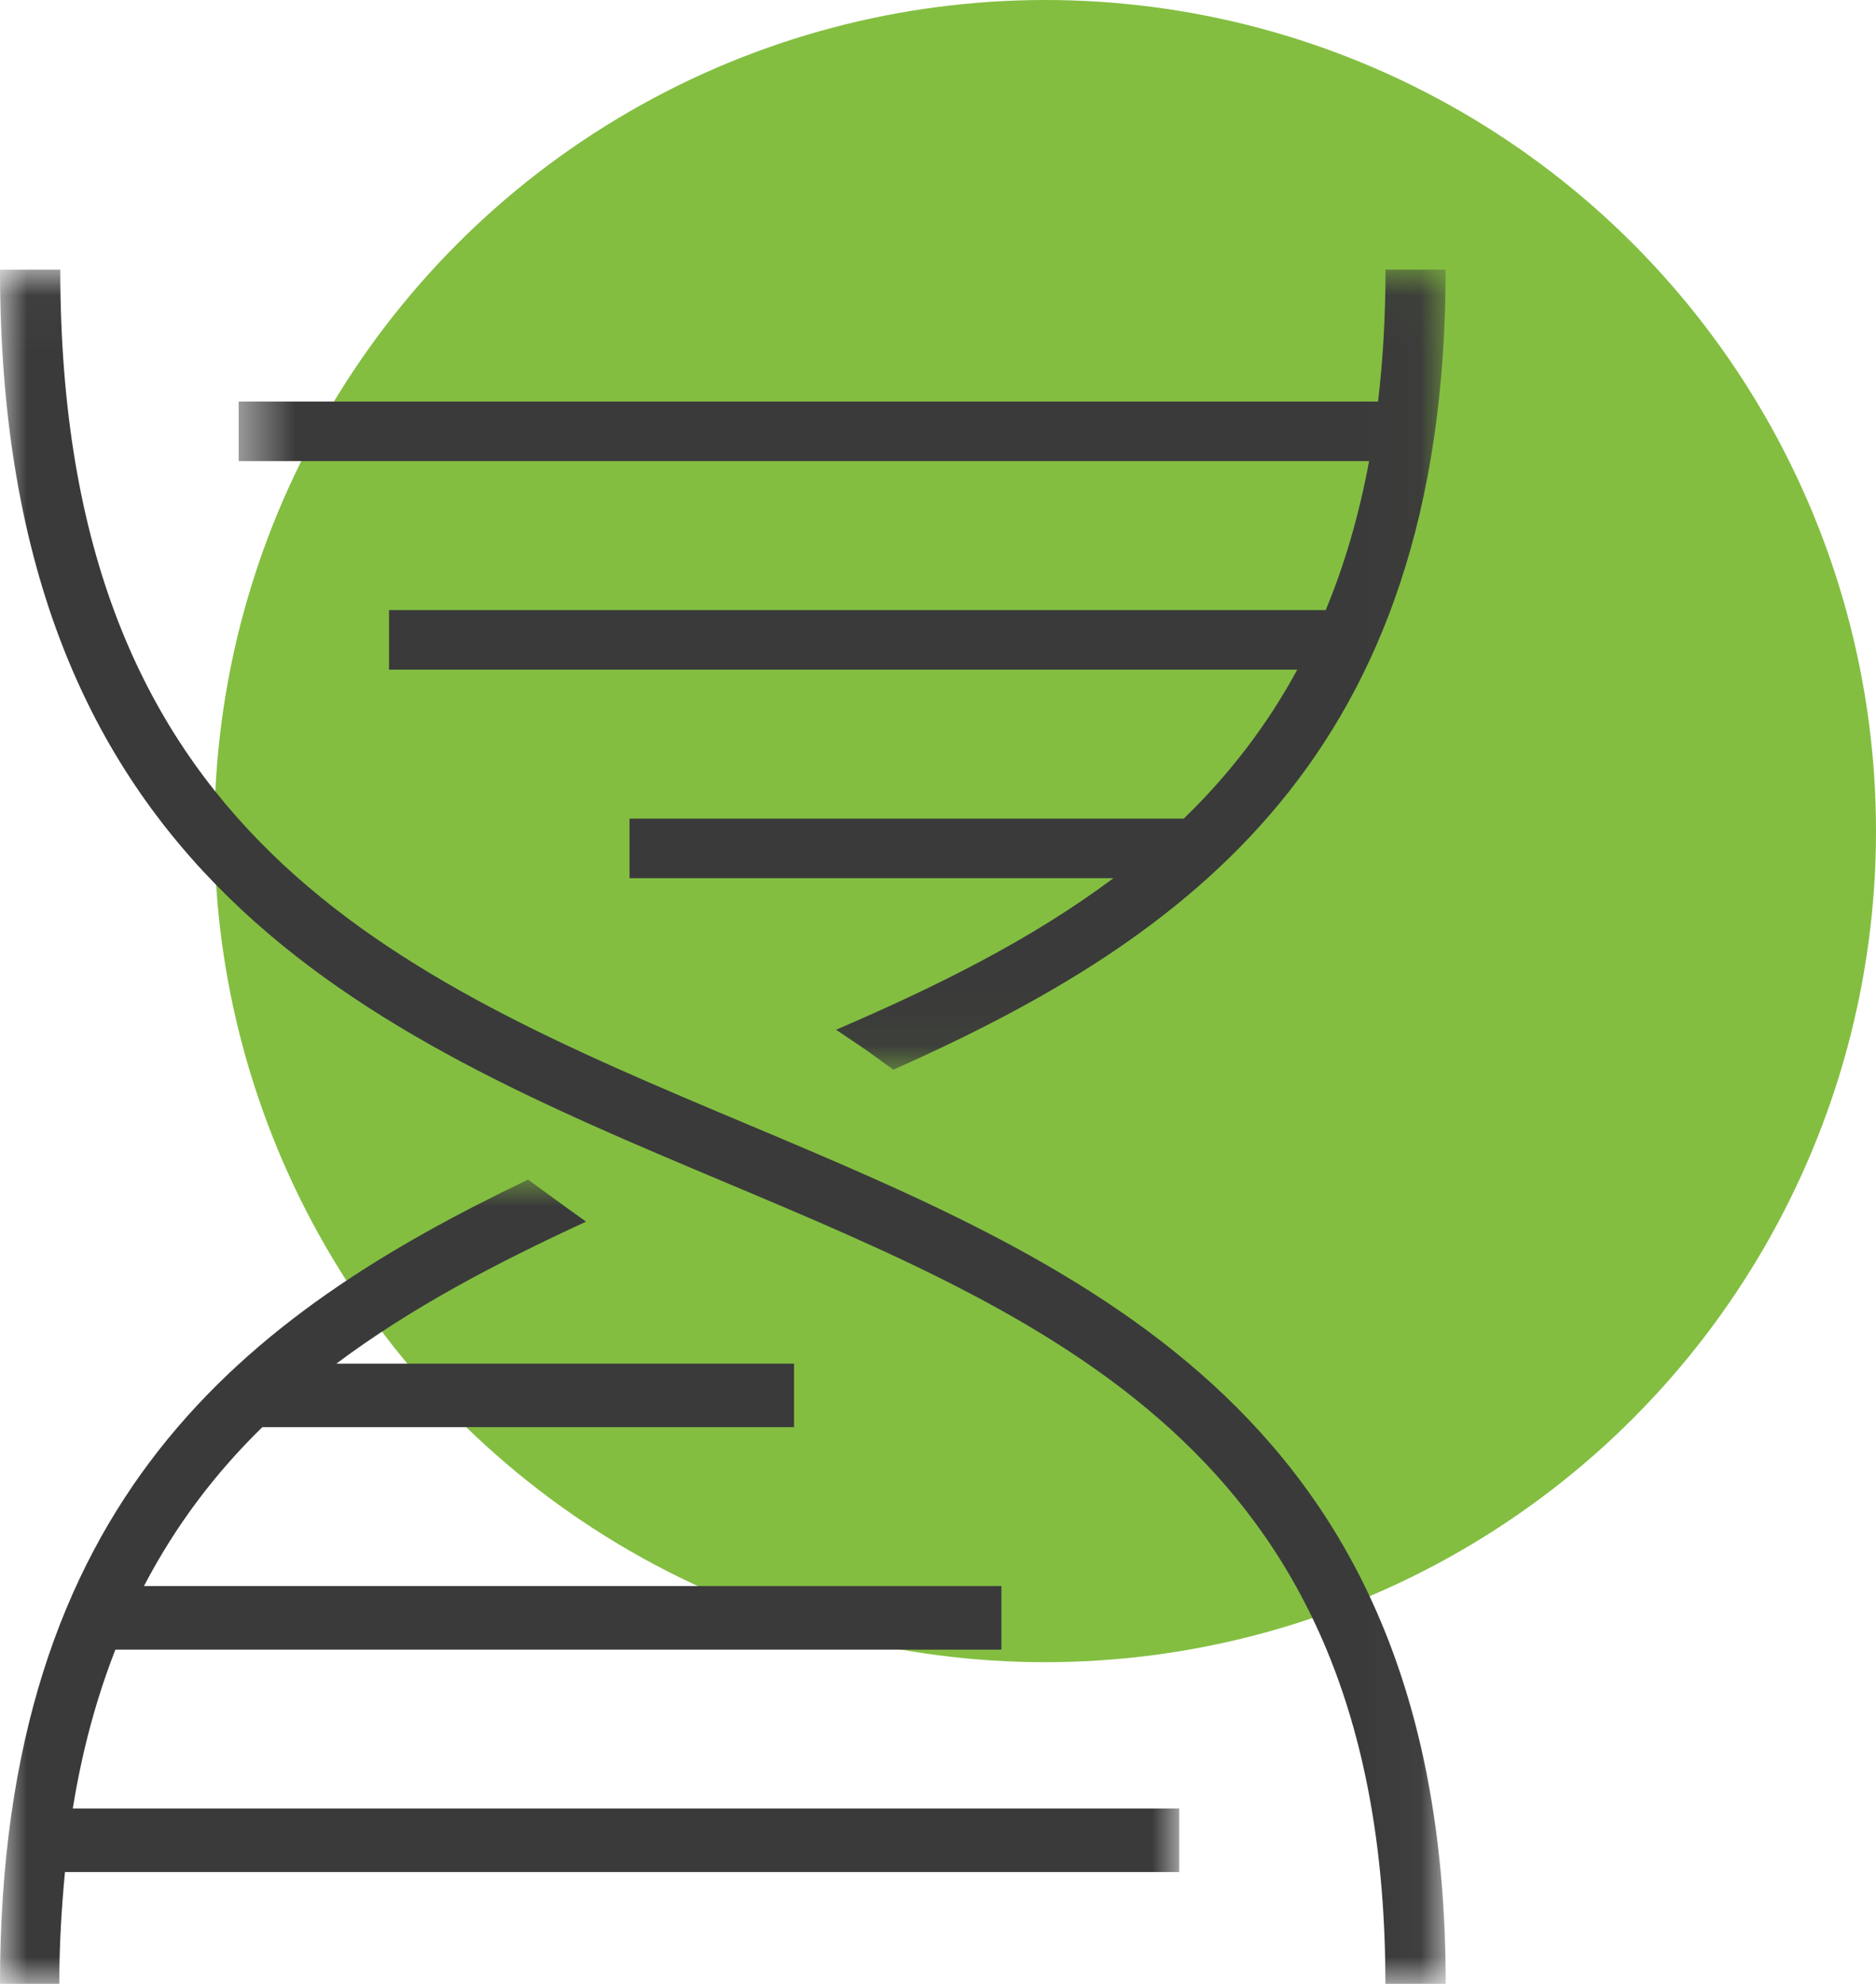
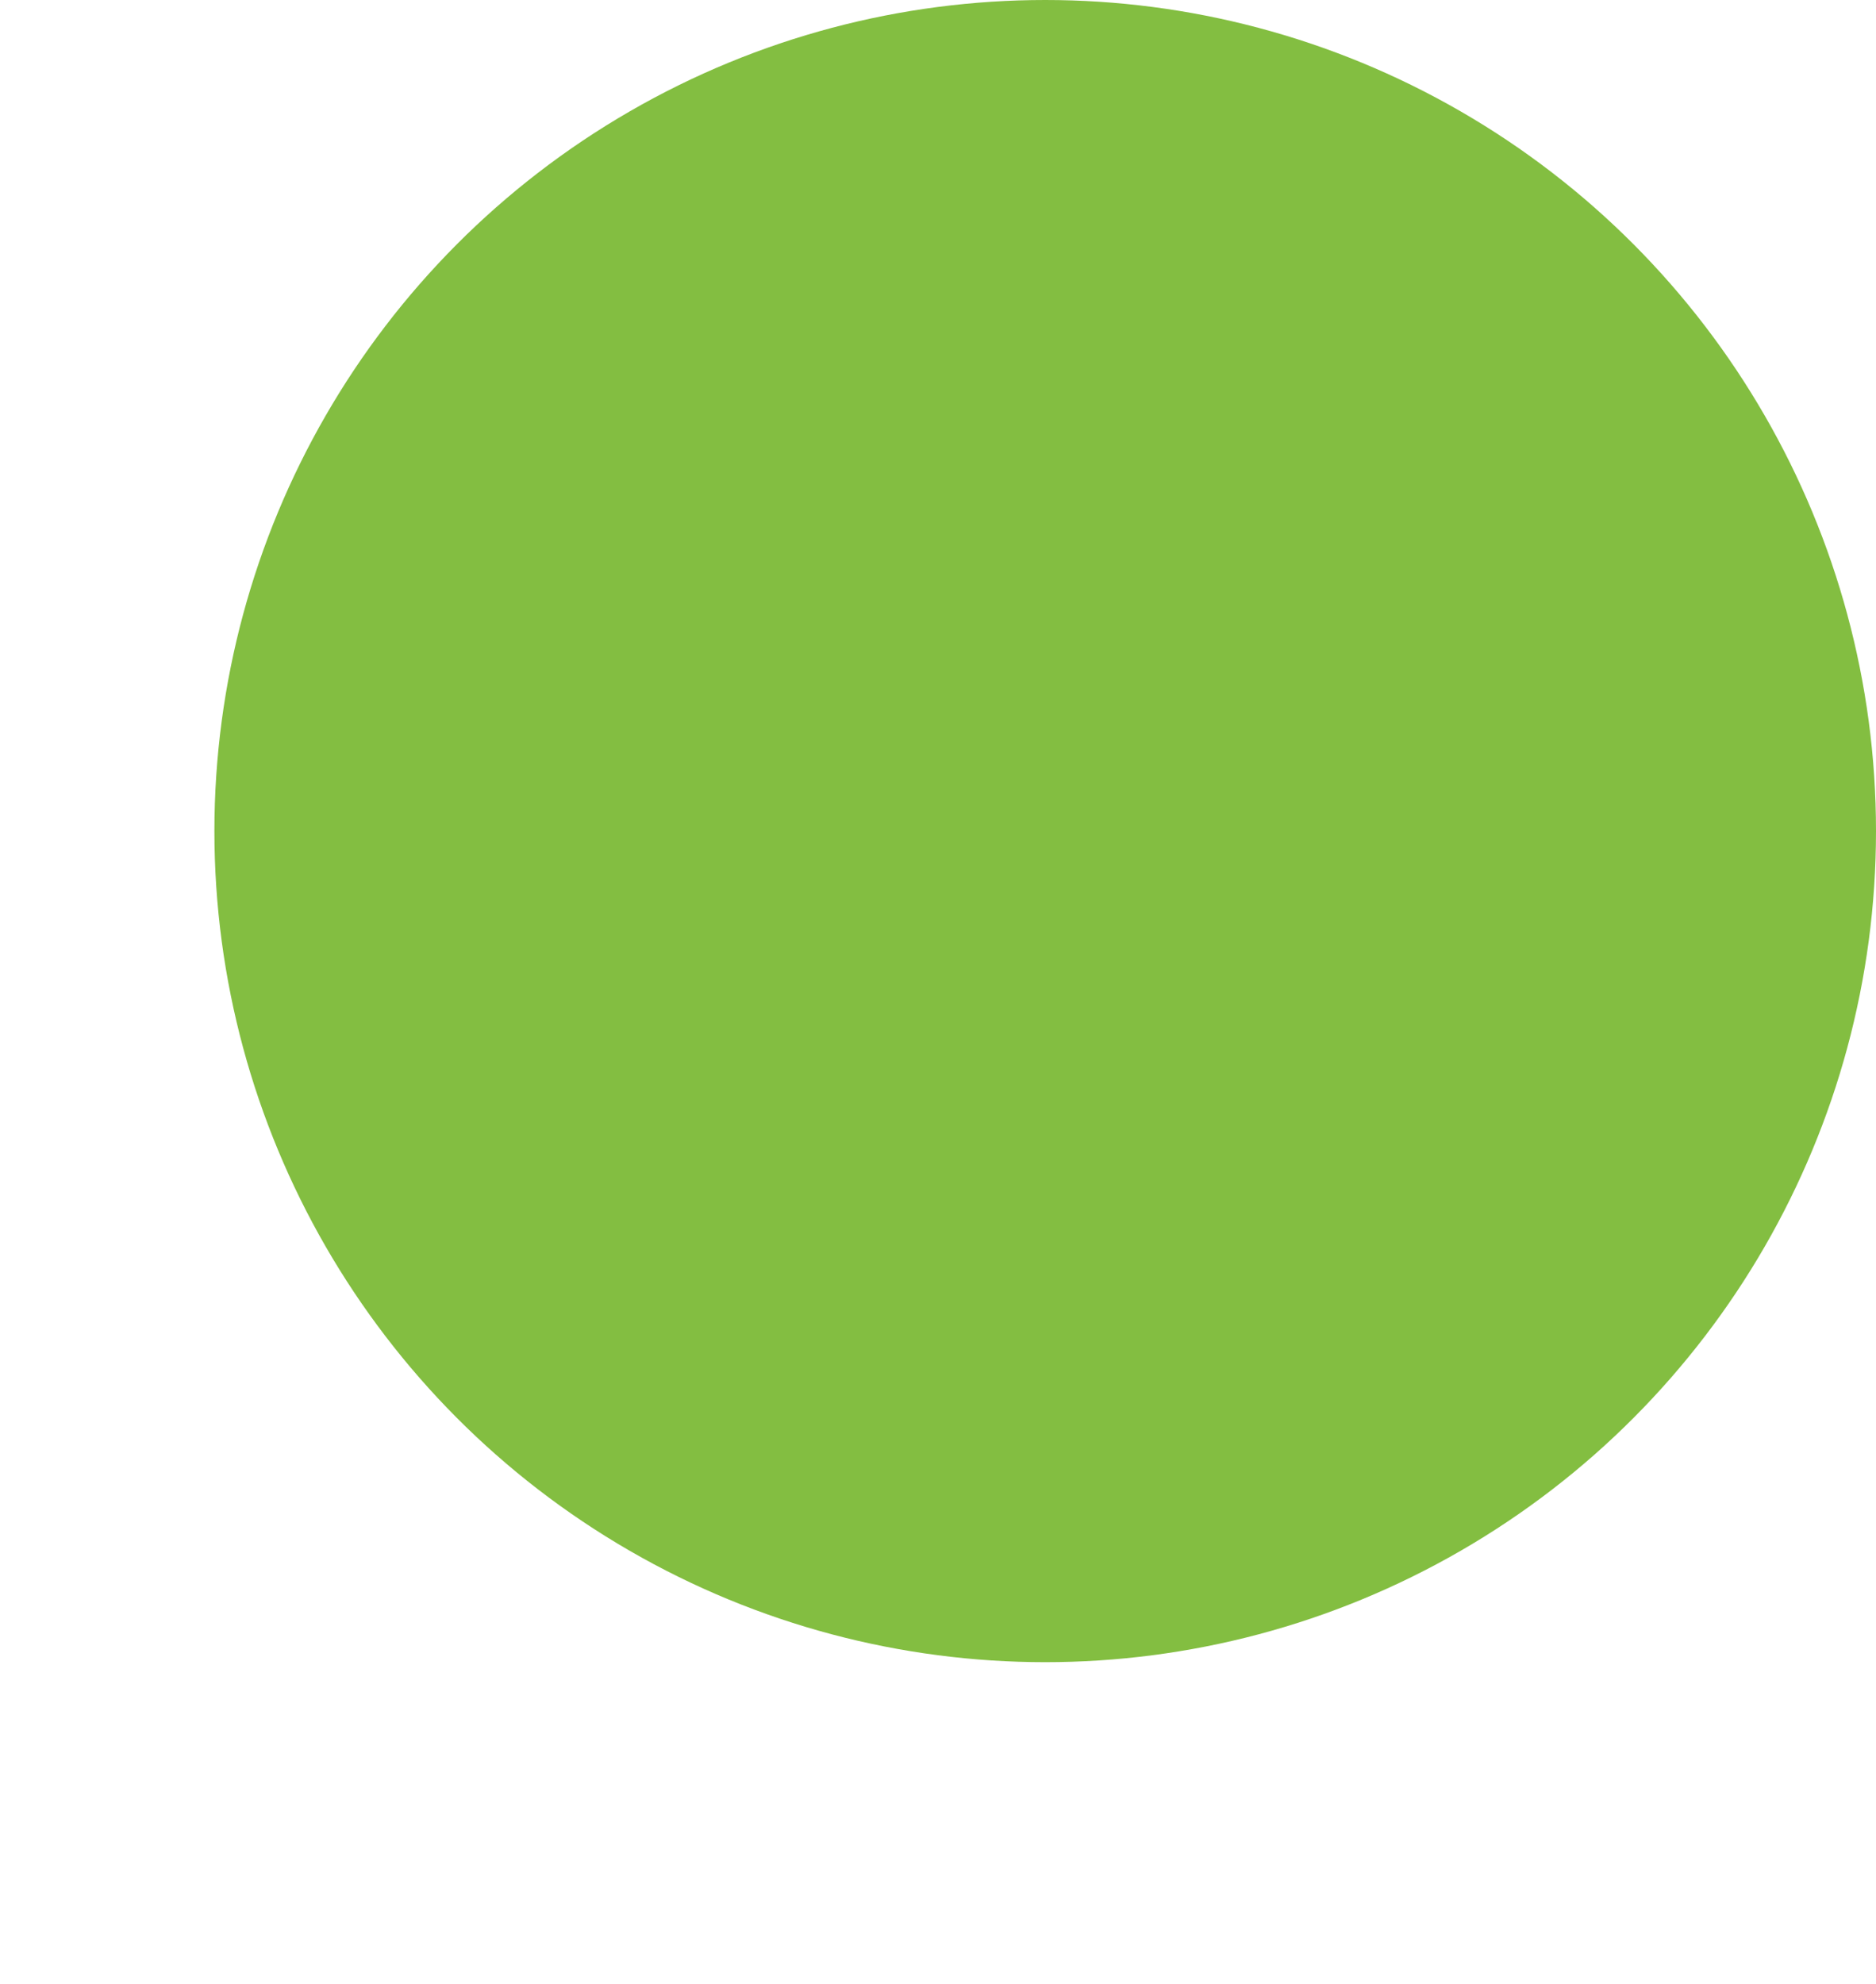
<svg xmlns="http://www.w3.org/2000/svg" xmlns:xlink="http://www.w3.org/1999/xlink" width="35px" height="37px" viewBox="0 0 35 37" version="1.1">
  <title>brand-science</title>
  <desc>Created with Sketch.</desc>
  <defs>
    <polygon id="path-1" points="13.486 0.029 26.971 0.029 26.971 32 13.486 32 0 32 0 0.029" />
-     <polygon id="path-3" points="0.453 0.028 22.971 0.028 22.971 14.95 0.453 14.95 0.453 0.028" />
-     <polygon id="path-5" points="2.99665161e-20 0 2.99665161e-20 15 22 15 22 2.10547817e-15" />
  </defs>
  <g id="Page-1" stroke="none" stroke-width="1" fill="none" fill-rule="evenodd">
    <g id="Marketing-MO---Dropdown" transform="translate(-703, -695)">
      <g id="brand-science" transform="translate(703, 695)">
        <circle id="Oval" fill="#83BE41" fill-rule="nonzero" cx="19.5" cy="15.5" r="15.5" />
        <g id="Page-1" transform="translate(0, 5)">
          <g id="Group-3">
            <mask id="mask-2" fill="white">
              <use xlink:href="#path-1" />
            </mask>
            <g id="Clip-2" />
-             <path d="M13.936,15.965 C7.348,13.193 1.125,10.575 1.125,0.029 L0,0.029 C0,11.358 6.869,14.248 13.512,17.043 C19.855,19.711 25.847,22.232 25.847,32 L26.972,32 C26.972,21.449 20.345,18.661 13.936,15.965" id="Fill-1" fill="#3A3A3A" mask="url(#mask-2)" />
          </g>
          <g id="Group-6" transform="translate(4, 0)">
            <mask id="mask-4" fill="white">
              <use xlink:href="#path-3" />
            </mask>
            <g id="Clip-5" />
            <path d="M20.734,6.378 L3.258,6.378 L3.258,7.489 L20.203,7.489 C19.622,8.56 18.906,9.473 18.085,10.267 L7.745,10.267 L7.745,11.378 L16.773,11.378 C15.242,12.524 13.468,13.401 11.598,14.205 C11.8,14.341 12.004,14.477 12.206,14.615 C12.18,14.598 12.462,14.805 12.668,14.95 C18.14,12.513 22.971,9.112 22.971,0.028 L21.849,0.028 C21.849,0.905 21.801,1.722 21.71,2.489 L0.453,2.489 L0.453,3.6 L21.543,3.6 C21.353,4.623 21.08,5.544 20.734,6.378" id="Fill-4" fill="#3A3A3A" mask="url(#mask-4)" />
          </g>
          <g id="Group-9" transform="translate(0, 17)">
            <mask id="mask-6" fill="white">
              <use xlink:href="#path-5" />
            </mask>
            <g id="Clip-8" />
            <path d="M2.153,8.766 L18.683,8.766 L18.683,7.58 L2.686,7.58 C3.286,6.43 4.033,5.457 4.894,4.617 L14.814,4.617 L14.814,3.432 L6.276,3.432 C7.673,2.385 9.264,1.554 10.934,0.784 C10.812,0.696 10.687,0.608 10.566,0.52 C10.327,0.348 10.09,0.173 9.852,0 C4.628,2.501 0,5.941 0,15 L1.106,15 C1.106,14.26 1.15,13.575 1.212,12.914 L22,12.914 L22,11.729 L1.358,11.729 C1.535,10.632 1.806,9.653 2.153,8.766" id="Fill-7" fill="#3A3A3A" mask="url(#mask-6)" />
          </g>
        </g>
      </g>
    </g>
  </g>
</svg>